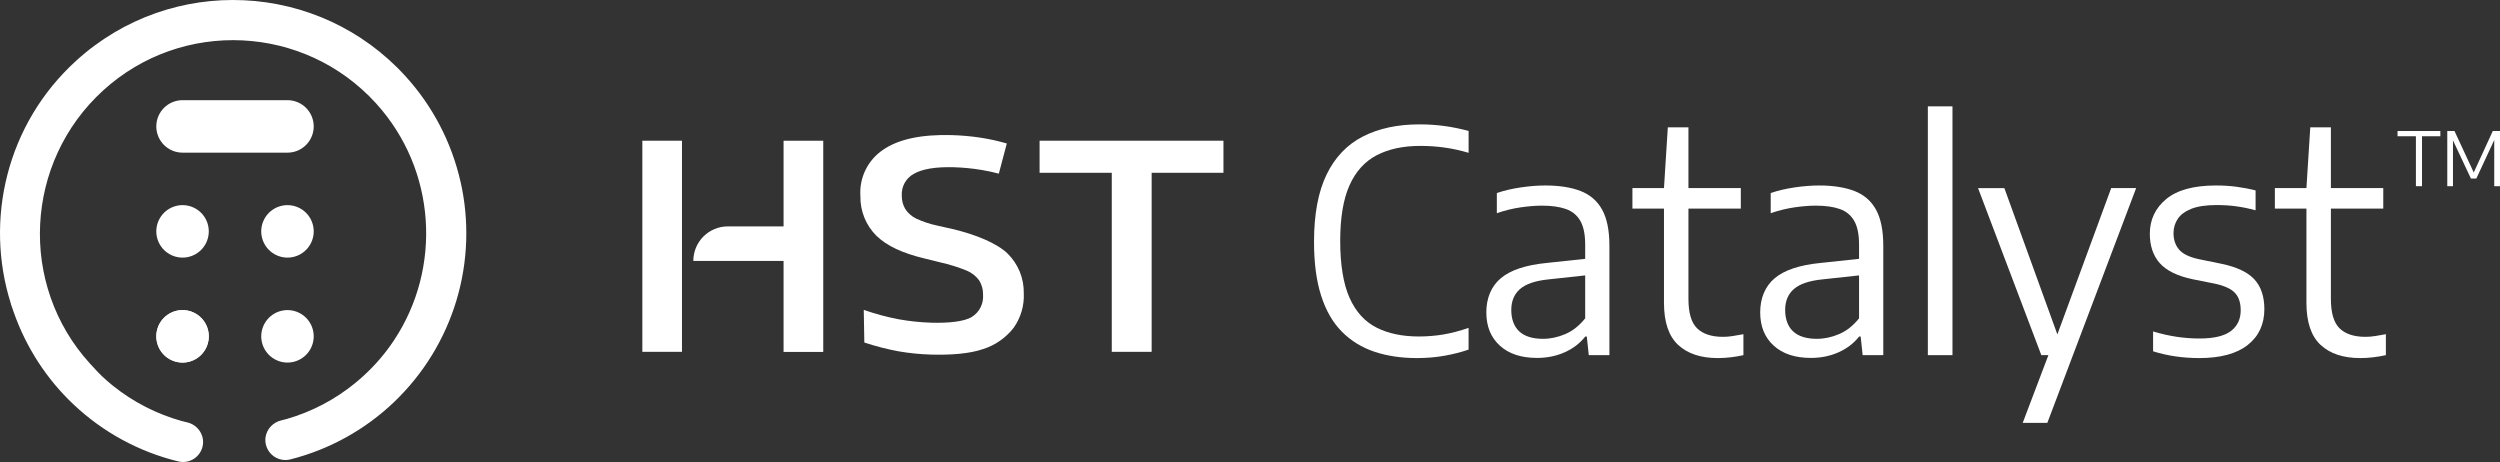
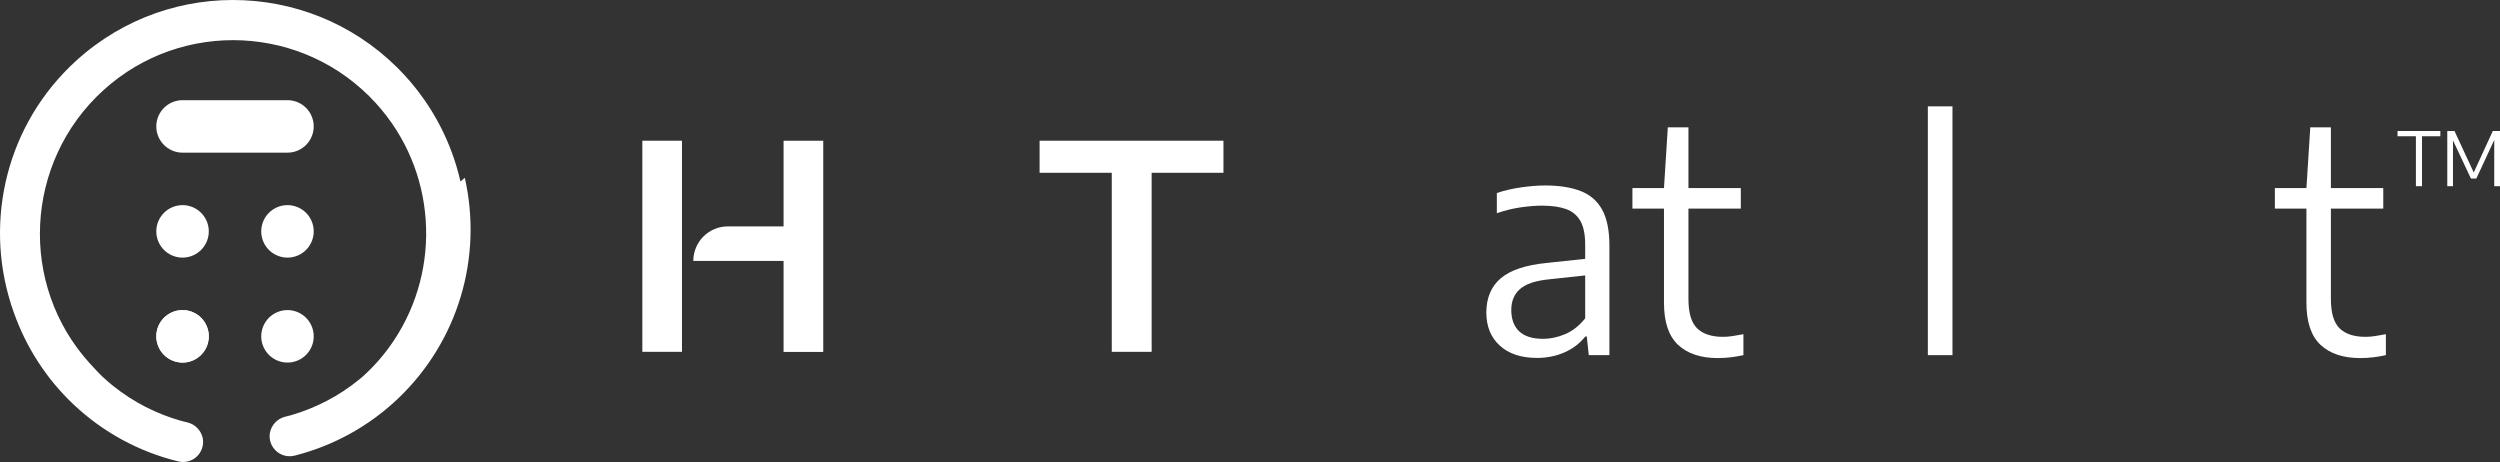
<svg xmlns="http://www.w3.org/2000/svg" id="Layer_1" viewBox="0 0 929.91 171.84">
  <rect x="0" y="0" width="929.91" height="171.84" fill="#333333" stroke="none" />
  <defs>
    <style>.cls-1{stroke:#fff;stroke-linecap:round;stroke-linejoin:round;stroke-width:19.52px;}.cls-1,.cls-2{fill:#fff;}</style>
  </defs>
  <g>
    <g>
-       <path class="cls-2" d="m527.08,133.19c-5.84,0-11.11-.78-15.81-2.35-4.7-1.57-8.73-4.05-12.11-7.44-3.38-3.4-5.96-7.85-7.73-13.37-1.78-5.52-2.66-12.23-2.66-20.13,0-10.23,1.56-18.55,4.67-24.97,3.11-6.41,7.61-11.13,13.49-14.15,5.88-3.01,12.9-4.52,21.07-4.52,3.28,0,6.42.21,9.42.63,3,.42,5.95,1.03,8.85,1.83v8.13c-2.94-.88-5.89-1.53-8.85-1.95-2.96-.42-5.98-.63-9.08-.63-6.38,0-11.79,1.15-16.23,3.46-4.45,2.31-7.83,6.04-10.14,11.2-2.31,5.15-3.46,12.06-3.46,20.73s1.16,15.99,3.49,21.16c2.33,5.17,5.68,8.86,10.05,11.05,4.37,2.2,9.59,3.29,15.66,3.29,3.17,0,6.22-.25,9.16-.74,2.94-.5,6.07-1.32,9.39-2.46v8.08c-2.79.96-5.78,1.72-8.99,2.29-3.21.57-6.61.86-10.19.86Z" />
      <path class="cls-2" d="m571.64,133.13c-5.8,0-10.39-1.52-13.74-4.55-3.36-3.04-5.04-7.17-5.04-12.4s1.79-9.65,5.38-12.68c3.59-3.04,9.3-4.93,17.12-5.7l16.72-1.78.8,6.07-16.89,1.83c-4.89.5-8.42,1.69-10.59,3.58-2.18,1.89-3.26,4.5-3.26,7.82s.99,6.13,2.98,7.96c1.98,1.83,4.93,2.75,8.82,2.75,2.75,0,5.5-.58,8.25-1.75,2.75-1.16,5.23-3.12,7.44-5.87v-27.43c0-3.78-.6-6.72-1.8-8.82s-2.99-3.57-5.35-4.41c-2.37-.84-5.35-1.26-8.93-1.26-2.33,0-4.96.21-7.9.63-2.94.42-5.9,1.15-8.88,2.18v-7.5c2.67-.92,5.63-1.61,8.88-2.09,3.24-.48,6.28-.72,9.11-.72,5.23,0,9.62.69,13.17,2.06,3.55,1.38,6.22,3.69,8.02,6.96,1.79,3.26,2.69,7.72,2.69,13.37v40.72h-7.67l-.74-6.93h-.57c-2.02,2.56-4.6,4.52-7.73,5.9-3.13,1.38-6.55,2.06-10.25,2.06Z" />
      <path class="cls-2" d="m607.2,77.58v-7.62h40.32v7.62h-40.32Zm31.78,55.61c-6.34,0-11.26-1.63-14.77-4.9-3.51-3.26-5.27-8.48-5.27-15.66v-42.66l1.43-22.62h7.67v63.85c0,5.19,1.08,8.84,3.24,10.94,2.16,2.1,5.37,3.15,9.65,3.15,1.15,0,2.33-.09,3.55-.29,1.22-.19,2.56-.42,4.01-.69v7.79c-1.53.34-3.09.61-4.7.8-1.6.19-3.21.29-4.81.29Z" />
-       <path class="cls-2" d="m673.51,133.13c-5.8,0-10.39-1.52-13.74-4.55-3.36-3.04-5.04-7.17-5.04-12.4s1.79-9.65,5.38-12.68c3.59-3.04,9.3-4.93,17.12-5.7l16.72-1.78.8,6.07-16.89,1.83c-4.89.5-8.42,1.69-10.59,3.58-2.18,1.89-3.26,4.5-3.26,7.82s.99,6.13,2.98,7.96c1.98,1.83,4.93,2.75,8.82,2.75,2.75,0,5.5-.58,8.25-1.75,2.75-1.16,5.23-3.12,7.44-5.87v-27.43c0-3.78-.6-6.72-1.8-8.82s-2.99-3.57-5.35-4.41c-2.37-.84-5.35-1.26-8.93-1.26-2.33,0-4.96.21-7.9.63-2.94.42-5.9,1.15-8.88,2.18v-7.5c2.67-.92,5.63-1.61,8.88-2.09,3.24-.48,6.28-.72,9.11-.72,5.23,0,9.62.69,13.17,2.06,3.55,1.38,6.22,3.69,8.02,6.96,1.79,3.26,2.69,7.72,2.69,13.37v40.72h-7.67l-.74-6.93h-.57c-2.02,2.56-4.6,4.52-7.73,5.9-3.13,1.38-6.55,2.06-10.25,2.06Z" />
      <path class="cls-2" d="m717.09,132.1V39.56h9.16v92.54h-9.16Z" />
-       <path class="cls-2" d="m759.3,132.1l-23.54-62.13h9.79l22.51,62.13h-8.76Zm-6.93,25.2l9.56-25.2,2.92-6.59,20.44-55.55h9.28l-33.04,87.33h-9.16Z" />
-       <path class="cls-2" d="m818.05,133.19c-3.05,0-6.01-.21-8.88-.63-2.86-.42-5.63-1.05-8.3-1.89v-7.39c3.05.92,5.98,1.58,8.79,2,2.81.42,5.62.63,8.45.63,5.38,0,9.29-.93,11.71-2.78,2.42-1.85,3.64-4.42,3.64-7.7,0-2.82-.72-4.99-2.15-6.5-1.43-1.51-3.9-2.64-7.42-3.41l-8.36-1.66c-5.69-1.22-9.75-3.23-12.2-6.01s-3.67-6.41-3.67-10.88c0-5.23,2.02-9.54,6.07-12.91s10.23-5.07,18.55-5.07c2.71,0,5.28.16,7.7.49s4.76.77,7.02,1.35v7.39c-2.52-.69-4.93-1.18-7.24-1.49-2.31-.31-4.72-.46-7.25-.46-3.93,0-7.07.47-9.42,1.4-2.35.94-4.04,2.2-5.07,3.78-1.03,1.58-1.55,3.33-1.55,5.24,0,2.48.69,4.52,2.06,6.13s3.78,2.79,7.22,3.55l8.42,1.72c5.76,1.18,9.89,3.12,12.37,5.81,2.48,2.69,3.72,6.39,3.72,11.08,0,5.61-2.05,10.05-6.16,13.31-4.1,3.26-10.13,4.9-18.07,4.9Z" />
      <path class="cls-2" d="m846.17,77.58v-7.62h40.32v7.62h-40.32Zm31.78,55.61c-6.34,0-11.26-1.63-14.77-4.9-3.51-3.26-5.27-8.48-5.27-15.66v-42.66l1.43-22.62h7.67v63.85c0,5.19,1.08,8.84,3.24,10.94,2.16,2.1,5.37,3.15,9.65,3.15,1.15,0,2.33-.09,3.55-.29,1.22-.19,2.56-.42,4.01-.69v7.79c-1.53.34-3.09.61-4.7.8-1.6.19-3.21.29-4.81.29Z" />
      <path class="cls-2" d="m898.63,69.25v-18.57h-6.83v-1.95h15.92v1.95h-6.82v18.57h-2.26Z" />
      <path class="cls-2" d="m910.3,69.25v-20.52h2.68l7.4,15.94h-.47l7.32-15.94h2.68v20.52h-2.14v-18.57h.65l-7.31,15.72h-2.02l-7.39-15.72h.72v18.57h-2.12Z" />
    </g>
    <path class="cls-2" d="m413.54,130.87v-66.6h-26.85v-11.93h68.39v11.93h-26.71v66.6h-14.83Z" />
-     <path class="cls-2" d="m374.72,94.24c-3.99-3.77-11.7-7-20.44-9.06l-5.87-1.32c-2.65-.57-5.22-1.44-7.68-2.58-1.63-.81-3.03-2.04-4.02-3.56-.87-1.52-1.31-3.25-1.28-5-.09-1.63.28-3.26,1.07-4.68.79-1.43,1.98-2.6,3.41-3.38,3.06-1.78,8-2.64,14.76-2.46,3.48.1,6.95.43,10.38,1,2.18.35,4.35.82,6.48,1.39l2.97-11.22c-3.17-.93-6.39-1.64-9.65-2.14-3.62-.56-7.27-.88-10.94-.98-11.25-.3-19.74,1.53-25.46,5.48-2.79,1.88-5.03,4.46-6.51,7.48-1.48,3.02-2.13,6.38-1.9,9.73-.05,2.73.44,5.44,1.46,7.97,1.02,2.53,2.54,4.83,4.47,6.76,3.85,3.77,9.79,6.52,17.81,8.44l5.9,1.46c3.42.76,6.78,1.81,10.02,3.13,1.79.77,3.34,2,4.5,3.56,1,1.6,1.51,3.46,1.46,5.34.13,1.63-.19,3.26-.92,4.73-.73,1.46-1.86,2.69-3.25,3.55-2.83,1.78-8.91,2.33-15.06,2.15-4.05-.12-8.08-.55-12.07-1.26-4.44-.84-8.81-2.01-13.07-3.51l.21,12.14c4.13,1.37,8.36,2.46,12.64,3.26,4.08.71,8.2,1.12,12.34,1.23,6.96.2,14.25-.3,19.25-2.07,4.5-1.43,8.46-4.2,11.34-7.94,2.64-3.73,3.96-8.24,3.74-12.8.05-2.76-.46-5.5-1.51-8.06-1.05-2.55-2.62-4.87-4.6-6.79Z" />
    <path class="cls-2" d="m291.46,52.34v31.87h-20.73c-1.69,0-3.36.33-4.92.98-1.56.65-2.98,1.59-4.17,2.79-1.19,1.19-2.14,2.61-2.78,4.17-.64,1.56-.97,3.23-.97,4.92h33.57v33.83h14.76V52.34h-14.76Z" />
    <path class="cls-2" d="m253.67,52.34h-14.74v78.53h14.74V52.34Z" />
  </g>
  <g>
    <g id="Mathematics">
      <line class="cls-1" x1="67.9" y1="125.1" x2="67.9" y2="125.1" />
      <line class="cls-1" x1="67.9" y1="86.06" x2="67.9" y2="86.06" />
      <line class="cls-1" x1="106.93" y1="86.06" x2="106.93" y2="86.06" />
      <line class="cls-1" x1="106.93" y1="125.1" x2="106.93" y2="125.1" />
      <line class="cls-1" x1="67.9" y1="125.1" x2="67.9" y2="125.1" />
      <line class="cls-1" x1="67.9" y1="47.02" x2="106.93" y2="47.02" />
    </g>
-     <path class="cls-2" d="m171.28,67.53c-3.32-14.61-10.37-28.12-20.47-39.2C118.58-7.07,63.74-9.65,28.32,22.6,2.47,46.12-5.86,81.72,4.06,113.01l-.04-.02c.15.49.34.96.5,1.44.21.63.42,1.25.65,1.88,4.6,12.99,12.2,24.73,22.26,34.2,10.91,10.28,24.29,17.55,38.85,21.11,1.2.3,2.45.3,3.64,0s2.3-.9,3.2-1.73c.91-.83,1.6-1.88,2.01-3.04.41-1.16.52-2.41.33-3.63-.26-1.49-.96-2.87-2.01-3.96-1.05-1.09-2.39-1.85-3.87-2.17-.8-.2-1.55-.38-2.13-.53-9.24-2.59-17.86-7.02-25.35-13.01-.5-.41-1.01-.81-1.51-1.25l-.94-.81h0c-2.23-1.92-4.19-4.06-6.17-6.24-26.69-29.31-24.4-74.93,4.9-101.62,29.3-26.69,74.77-24.54,101.45,4.76,22.62,24.87,24.53,61.41,6.71,88.21-3.26,4.91-7.12,9.39-11.48,13.34l-1.59,1.4c-.5.44-1,.84-1.5,1.26-7.44,6.06-16.03,10.55-25.24,13.22-.58.16-1.33.34-2.13.55-1.47.34-2.81,1.11-3.85,2.21-1.04,1.1-1.72,2.48-1.97,3.97-.18,1.22-.06,2.46.36,3.62.42,1.16,1.11,2.2,2.03,3.02.92.82,2.02,1.41,3.22,1.7,1.2.29,2.45.28,3.64-.02,14.53-3.68,27.85-11.07,38.67-21.44,10.82-10.37,18.78-23.36,23.09-37.71,4.31-14.35,4.83-29.58,1.51-44.2Z" />
+     <path class="cls-2" d="m171.28,67.53c-3.32-14.61-10.37-28.12-20.47-39.2C118.58-7.07,63.74-9.65,28.32,22.6,2.47,46.12-5.86,81.72,4.06,113.01l-.04-.02c.15.49.34.96.5,1.44.21.63.42,1.25.65,1.88,4.6,12.99,12.2,24.73,22.26,34.2,10.91,10.28,24.29,17.55,38.85,21.11,1.2.3,2.45.3,3.64,0s2.3-.9,3.2-1.73c.91-.83,1.6-1.88,2.01-3.04.41-1.16.52-2.41.33-3.63-.26-1.49-.96-2.87-2.01-3.96-1.05-1.09-2.39-1.85-3.87-2.17-.8-.2-1.55-.38-2.13-.53-9.24-2.59-17.86-7.02-25.35-13.01-.5-.41-1.01-.81-1.51-1.25l-.94-.81h0c-2.23-1.92-4.19-4.06-6.17-6.24-26.69-29.31-24.4-74.93,4.9-101.62,29.3-26.69,74.77-24.54,101.45,4.76,22.62,24.87,24.53,61.41,6.71,88.21-3.26,4.91-7.12,9.39-11.48,13.34c-.5.44-1,.84-1.5,1.26-7.44,6.06-16.03,10.55-25.24,13.22-.58.16-1.33.34-2.13.55-1.47.34-2.81,1.11-3.85,2.21-1.04,1.1-1.72,2.48-1.97,3.97-.18,1.22-.06,2.46.36,3.62.42,1.16,1.11,2.2,2.03,3.02.92.82,2.02,1.41,3.22,1.7,1.2.29,2.45.28,3.64-.02,14.53-3.68,27.85-11.07,38.67-21.44,10.82-10.37,18.78-23.36,23.09-37.71,4.31-14.35,4.83-29.58,1.51-44.2Z" />
  </g>
</svg>